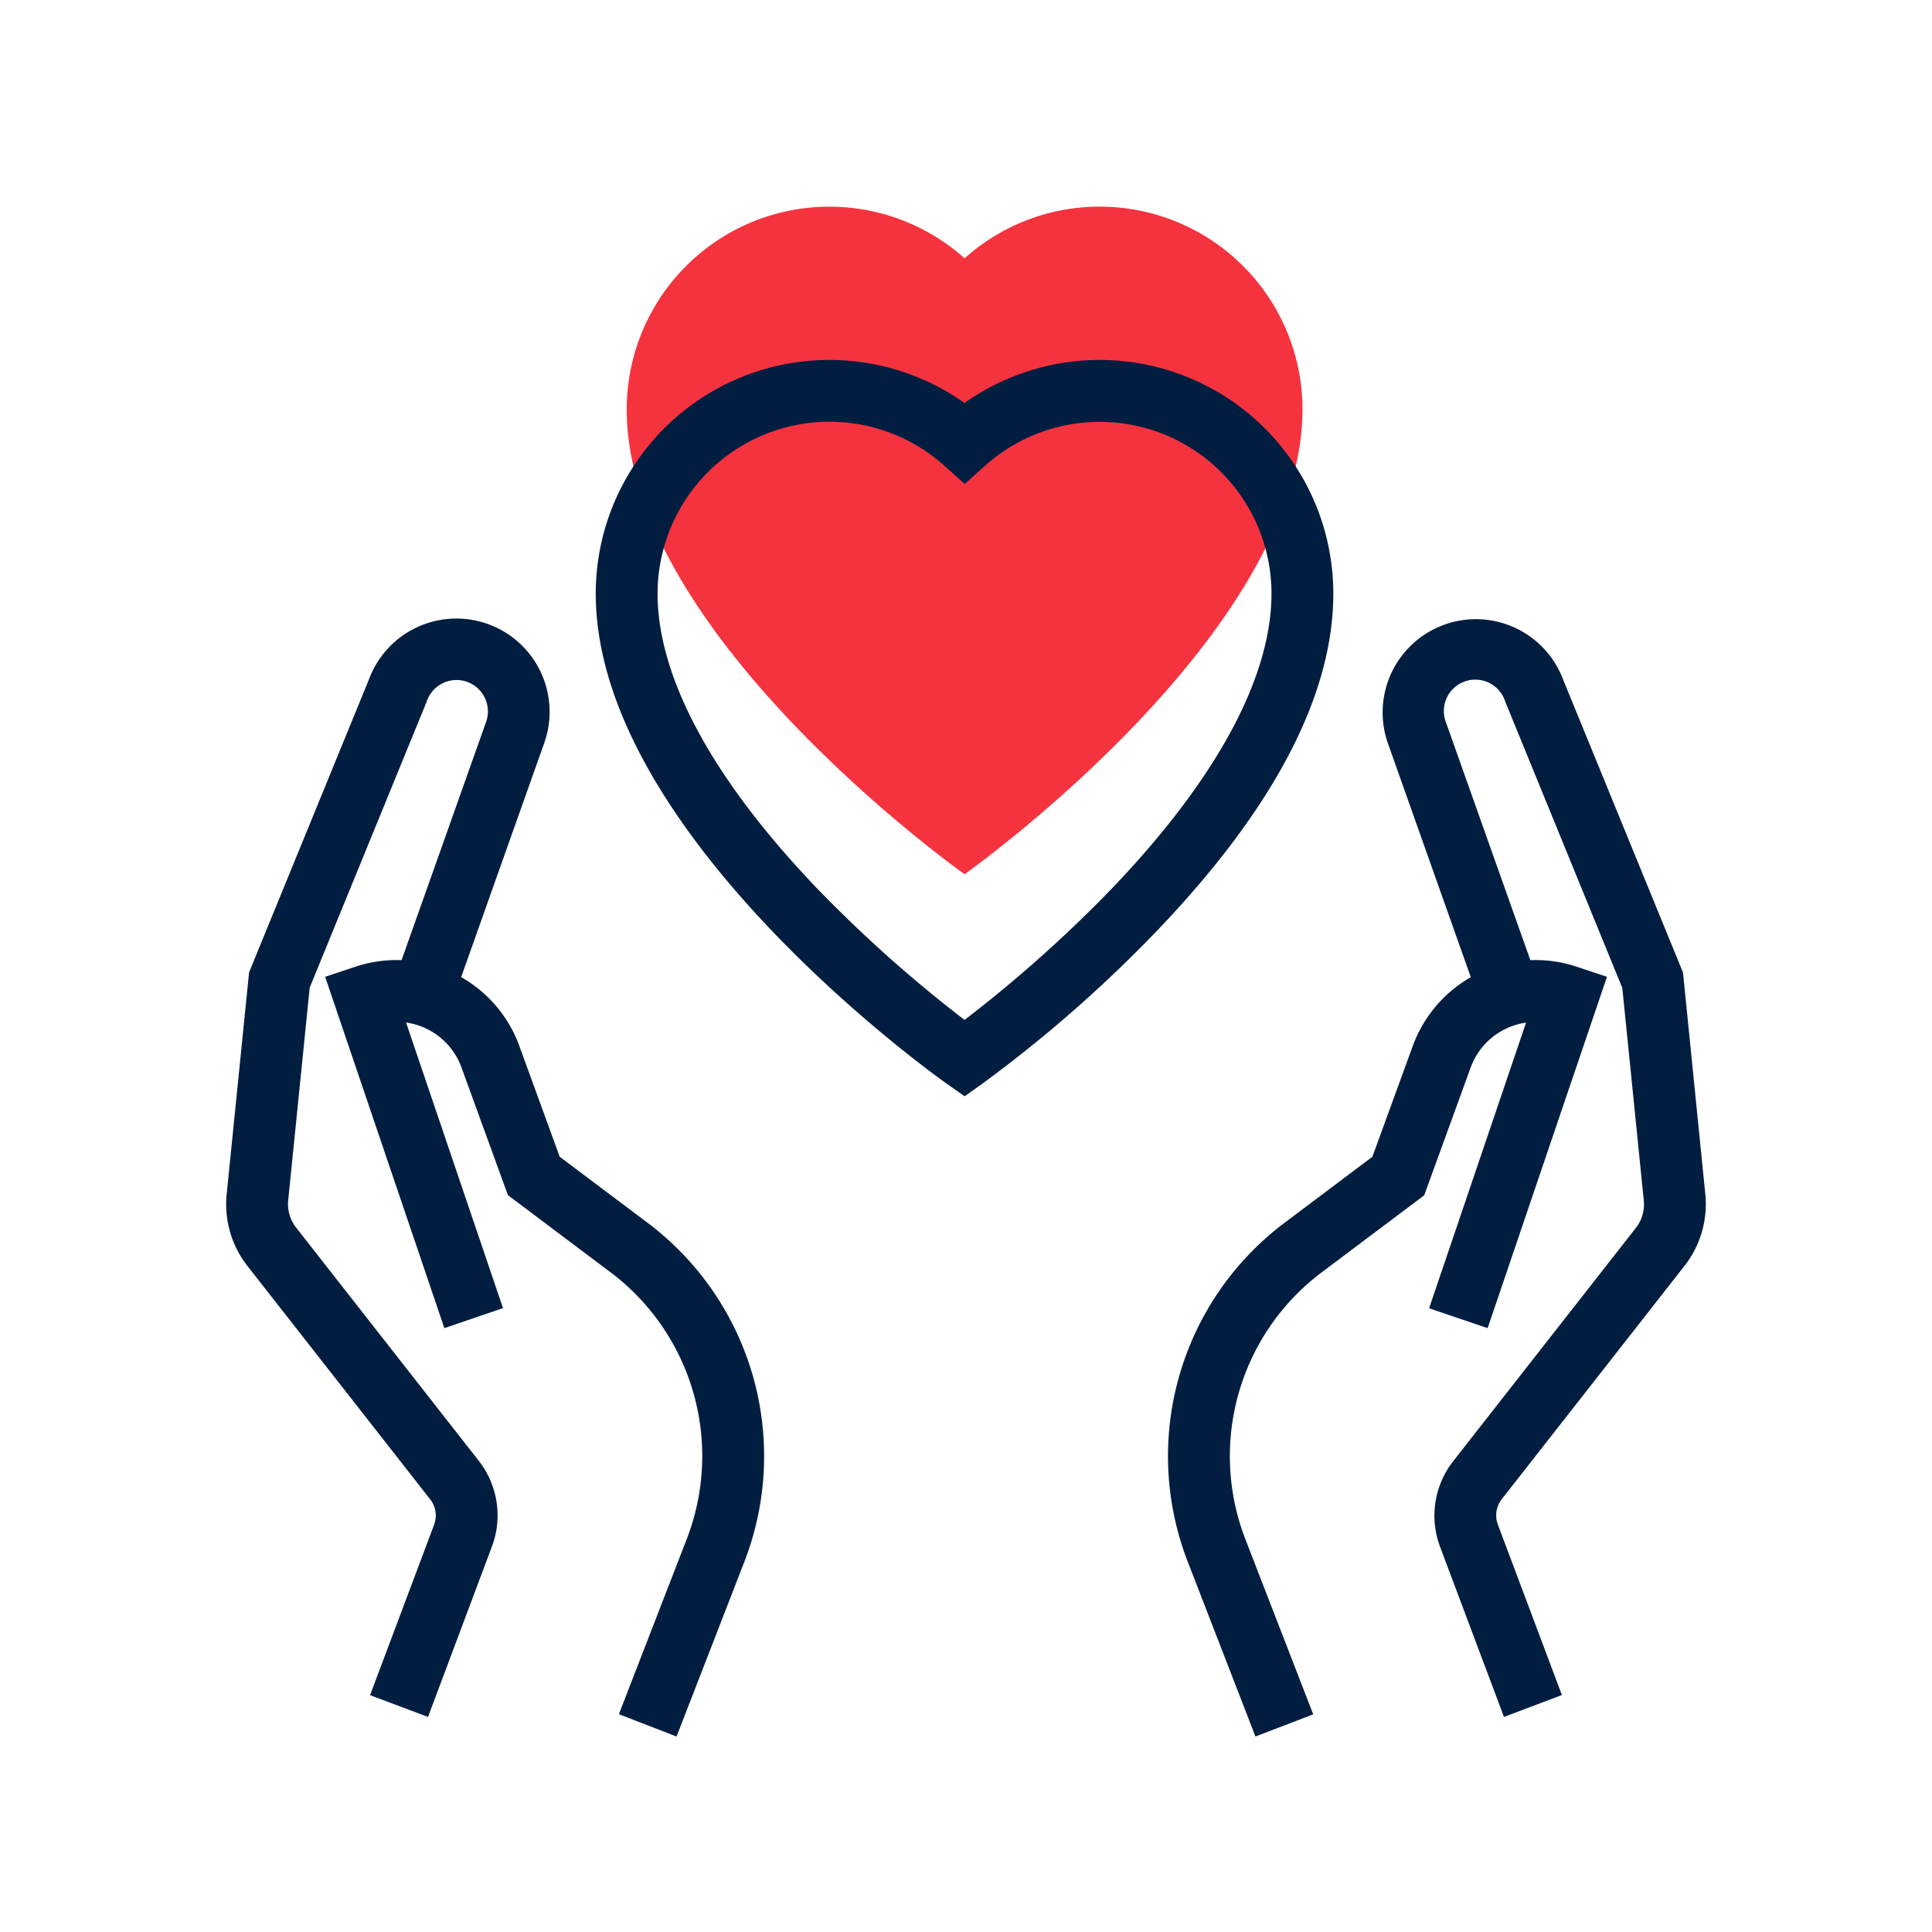
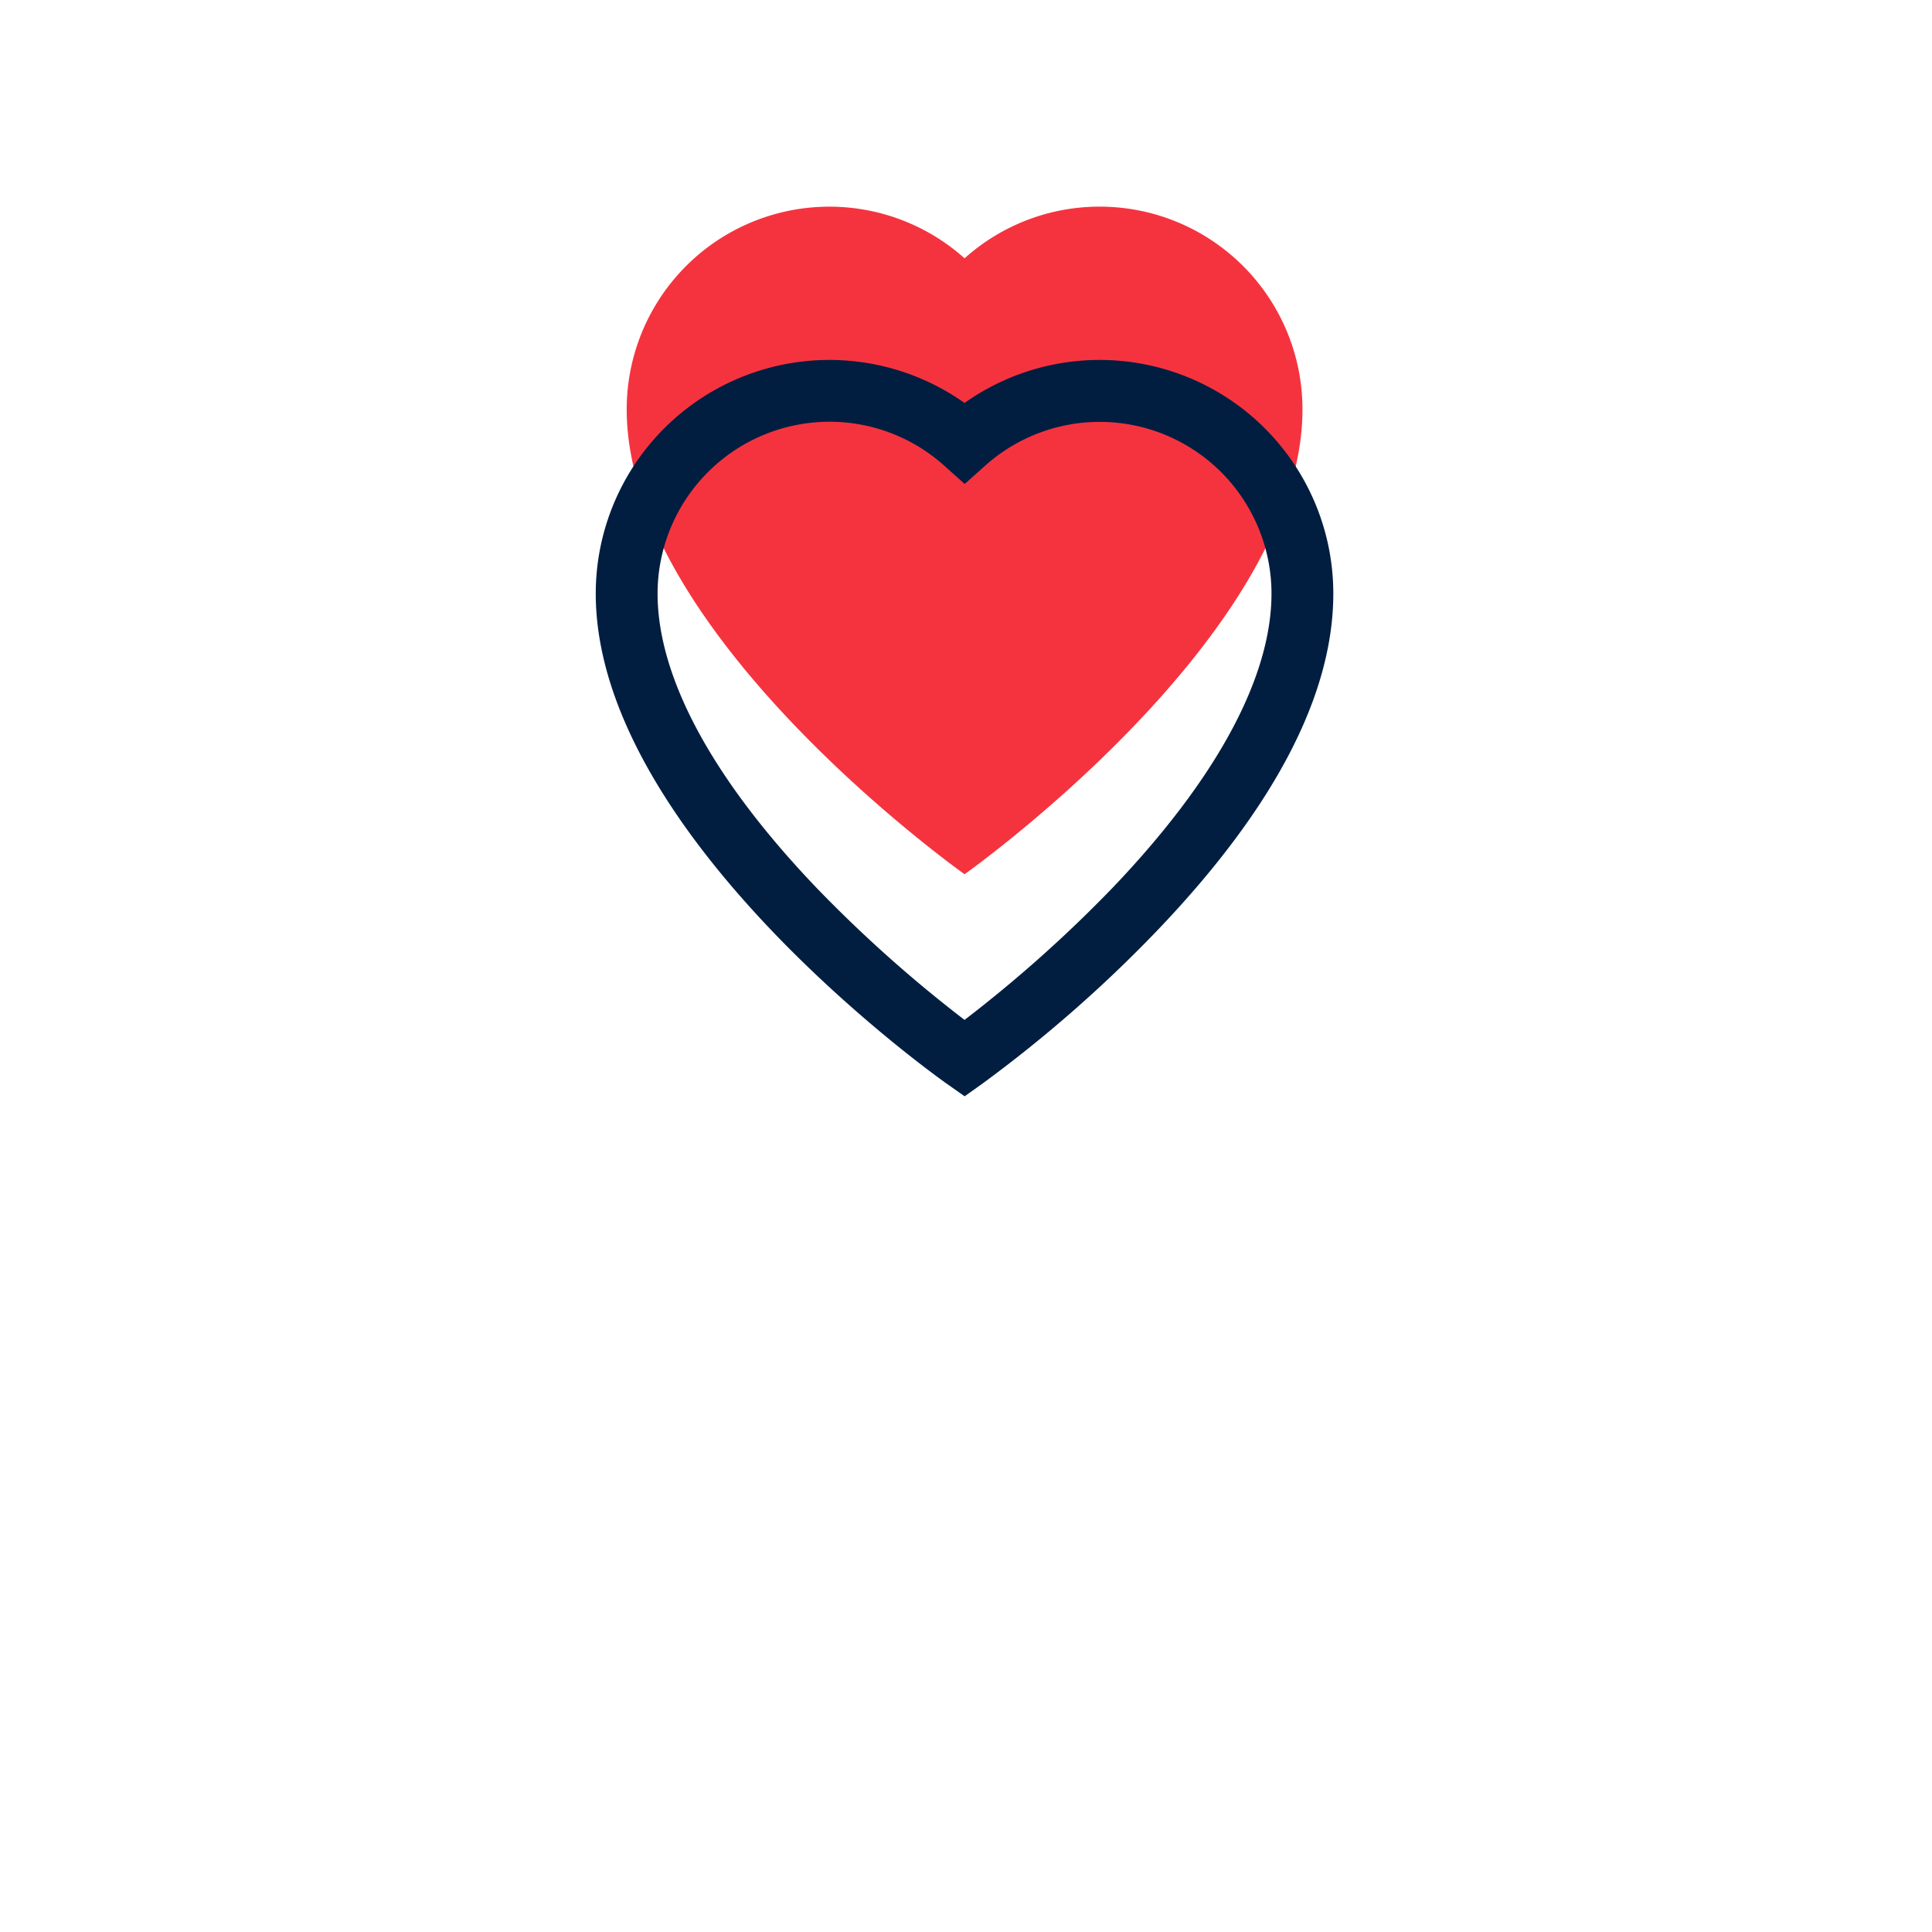
<svg xmlns="http://www.w3.org/2000/svg" id="Icons" viewBox="0 0 500 500">
  <defs>
    <style>.cls-1{fill:#f5333f;}.cls-2{fill:#011e41;}</style>
  </defs>
  <path class="cls-1" d="M284.63,53.48a52.29,52.29,0,0,0-35,13.37,52.46,52.46,0,0,0-87.44,39.09c0,58.43,87.44,120.31,87.44,120.31s87.45-61.88,87.45-120.31A52.47,52.47,0,0,0,284.63,53.48Z" />
  <path class="cls-2" d="M249.65,283.72,245,280.45c-3.71-2.62-90.82-65-90.82-126.84a60.47,60.47,0,0,1,95.44-49.32,60.47,60.47,0,0,1,95.44,49.32c0,26.37-15.46,55.84-45.95,87.6a347.34,347.34,0,0,1-44.87,39.24Zm-35-174.57a44.51,44.51,0,0,0-44.47,44.46c0,21.73,14.29,48.13,41.31,76.34a345.67,345.67,0,0,0,38.13,34,344.74,344.74,0,0,0,38.13-34c27-28.21,41.31-54.61,41.31-76.34A44.45,44.45,0,0,0,255,120.48l-5.34,4.77-5.33-4.77A44.38,44.38,0,0,0,214.68,109.15Z" />
-   <path class="cls-2" d="M389.23,444.34l-16.58-44.13a22.9,22.9,0,0,1,3.39-22l47.3-60.4a9.9,9.9,0,0,0,2.07-7.13l-5.56-55-30.31-74.14a8.13,8.13,0,1,0-15.33,5.4l24.29,68.45-15.08,5.35L359.13,192.2a24.13,24.13,0,0,1,45.43-16.27l31,75.76L441.33,309a25.87,25.87,0,0,1-5.39,18.61l-47.3,60.4a6.77,6.77,0,0,0-1,6.53l16.58,44.13Z" />
-   <path class="cls-2" d="M324.91,449.41l-17.62-45.49a75.55,75.55,0,0,1,25-87.35l22.88-17.2,10.39-28.5a33.82,33.82,0,0,1,42.69-20.62l7.63,2.55L385,343.72l-15.15-5.14,25.09-73.92a17.91,17.91,0,0,0-14.36,11.69l-12,33-26.68,20.05a59.5,59.5,0,0,0-19.66,68.78l17.62,45.49Z" />
-   <path class="cls-2" d="M110.77,444.34l-15-5.63,16.58-44.13a6.77,6.77,0,0,0-1-6.53l-47.3-60.4A25.87,25.87,0,0,1,58.67,309l5.79-57.35,31-75.76a24.13,24.13,0,0,1,45.44,16.25l-24.3,68.48-15.08-5.35,24.29-68.47a8.12,8.12,0,0,0-15.33-5.38l-.14.37L80.15,255.6l-5.56,55a9.85,9.85,0,0,0,2.07,7.13l47.3,60.4a22.9,22.9,0,0,1,3.39,22Z" />
-   <path class="cls-2" d="M175.09,449.41l-14.92-5.78,17.62-45.49a59.5,59.5,0,0,0-19.66-68.78l-26.68-20.05-12-33a17.91,17.91,0,0,0-14.36-11.68l25.09,73.92L115,343.72,84.15,252.8l7.64-2.55a33.81,33.81,0,0,1,42.68,20.62l10.38,28.5,22.89,17.2a75.55,75.55,0,0,1,25,87.35Z" />
</svg>